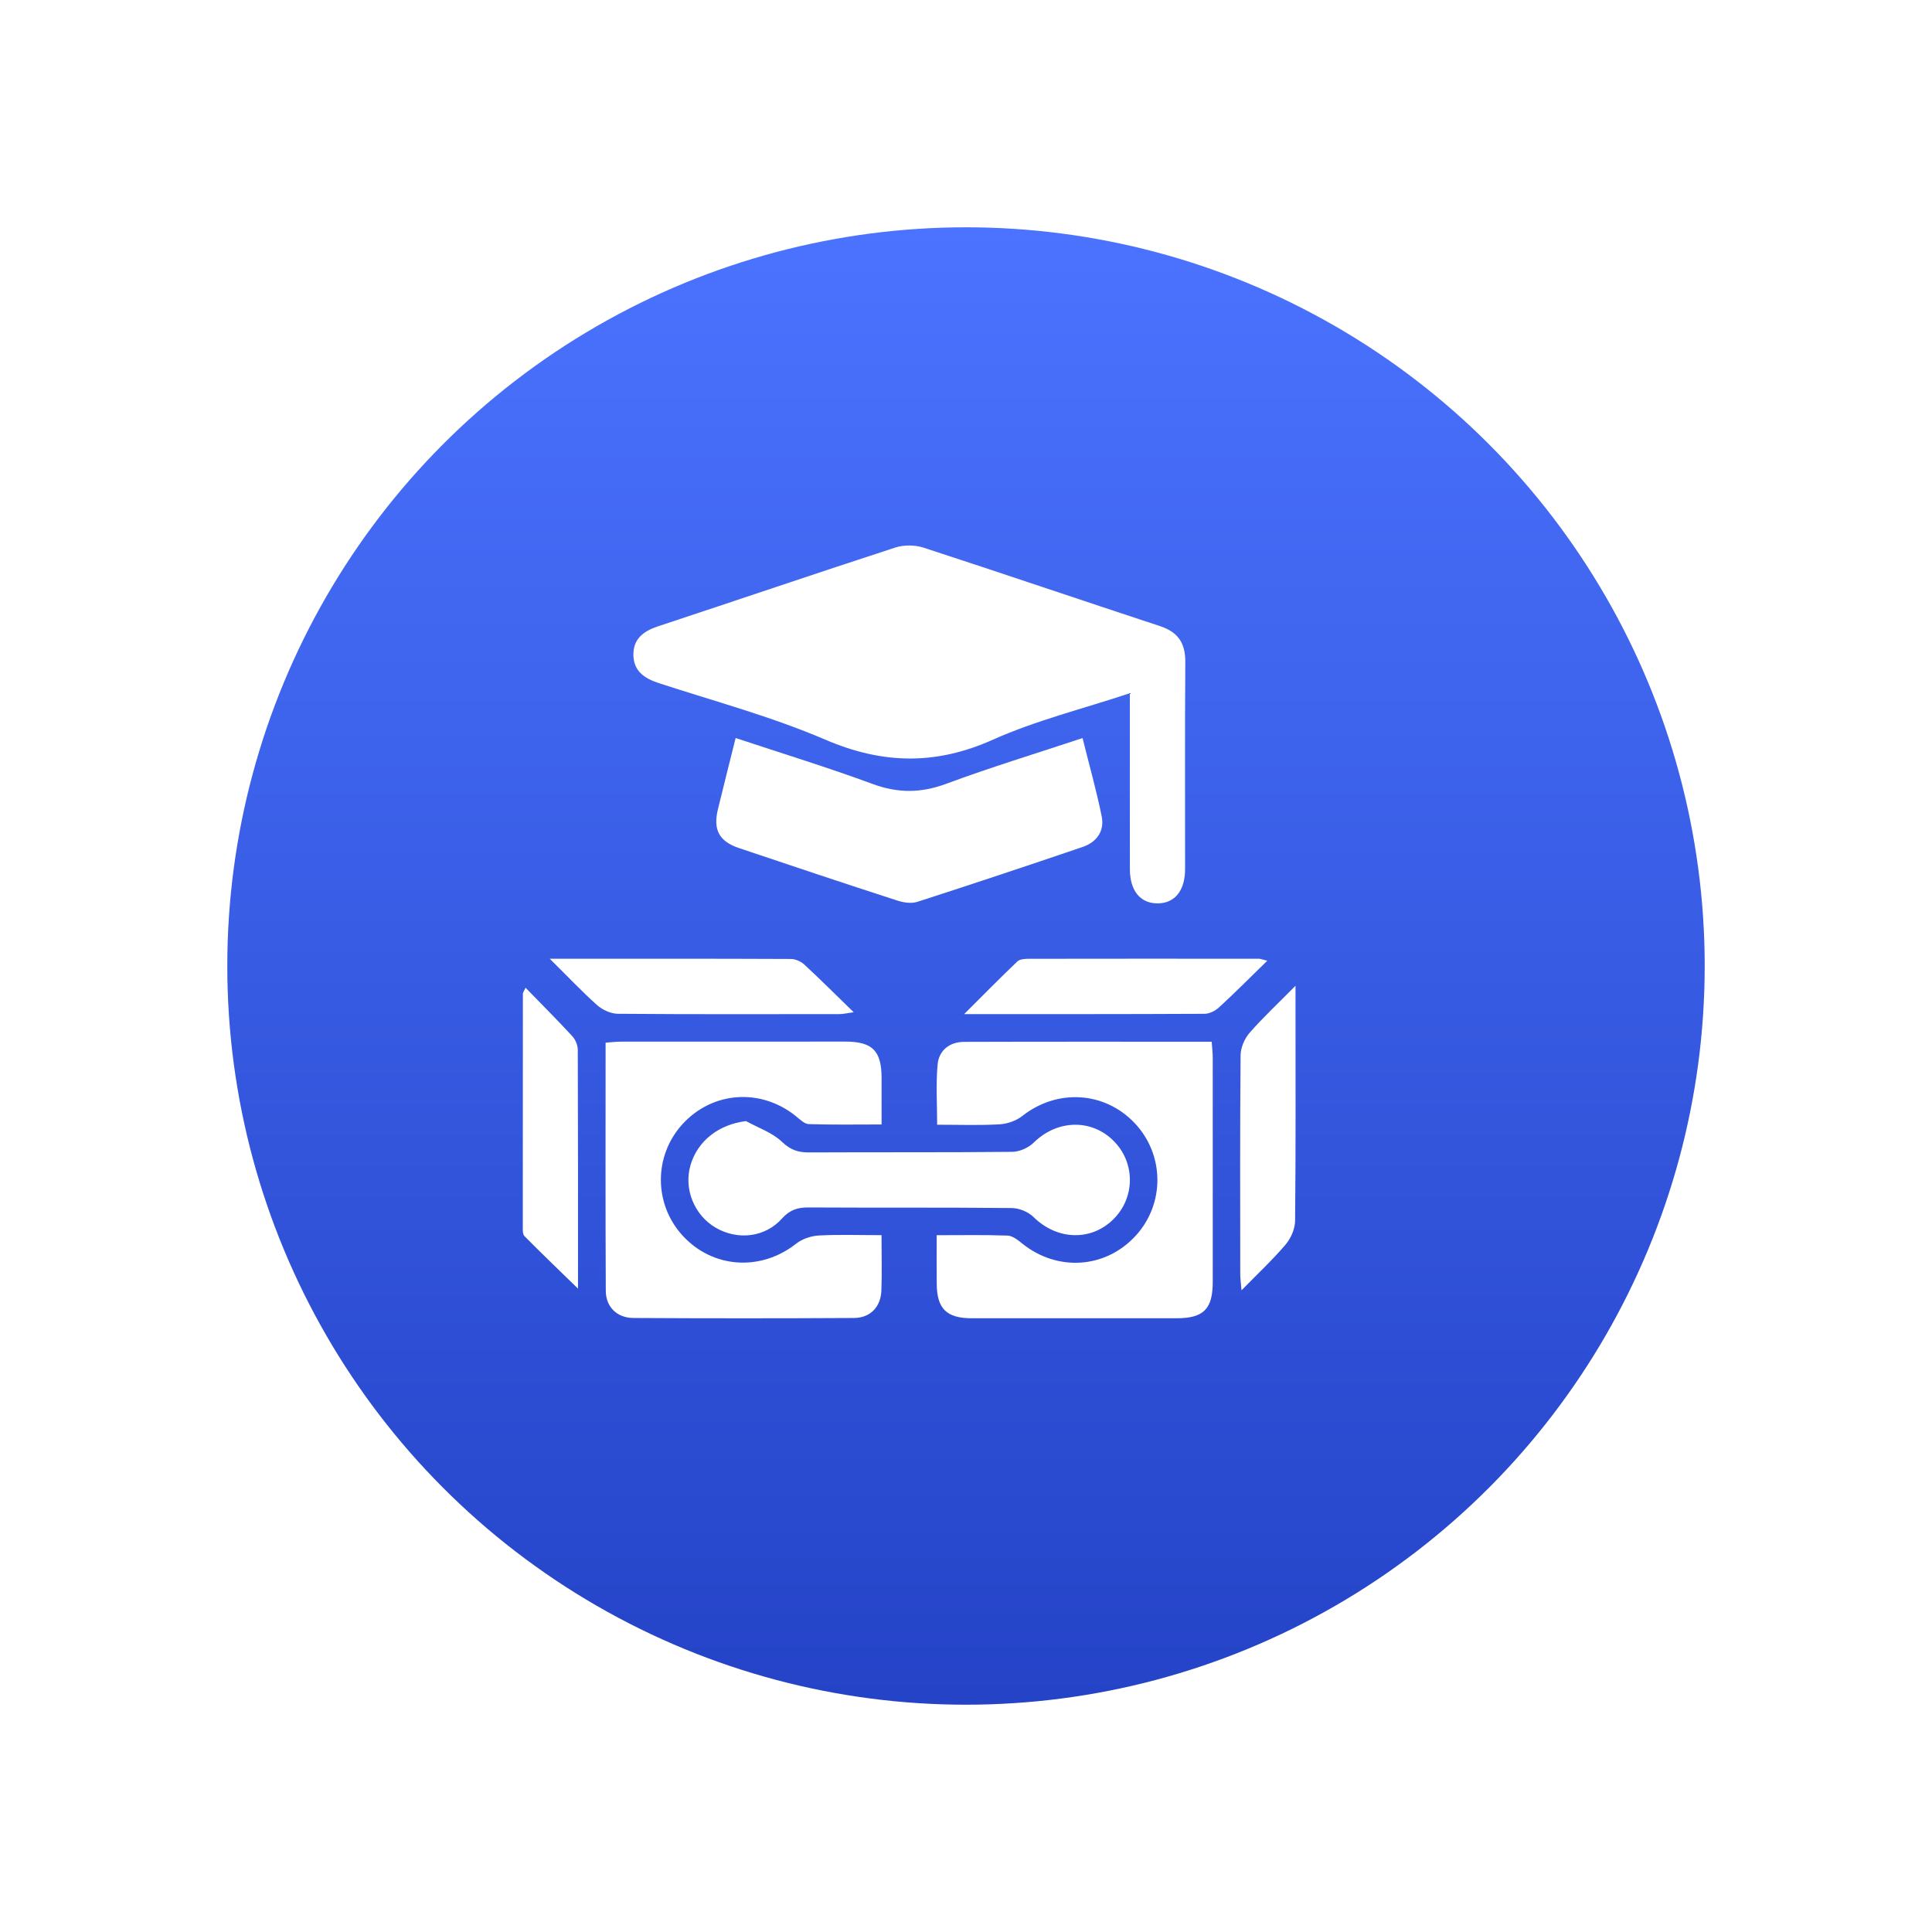
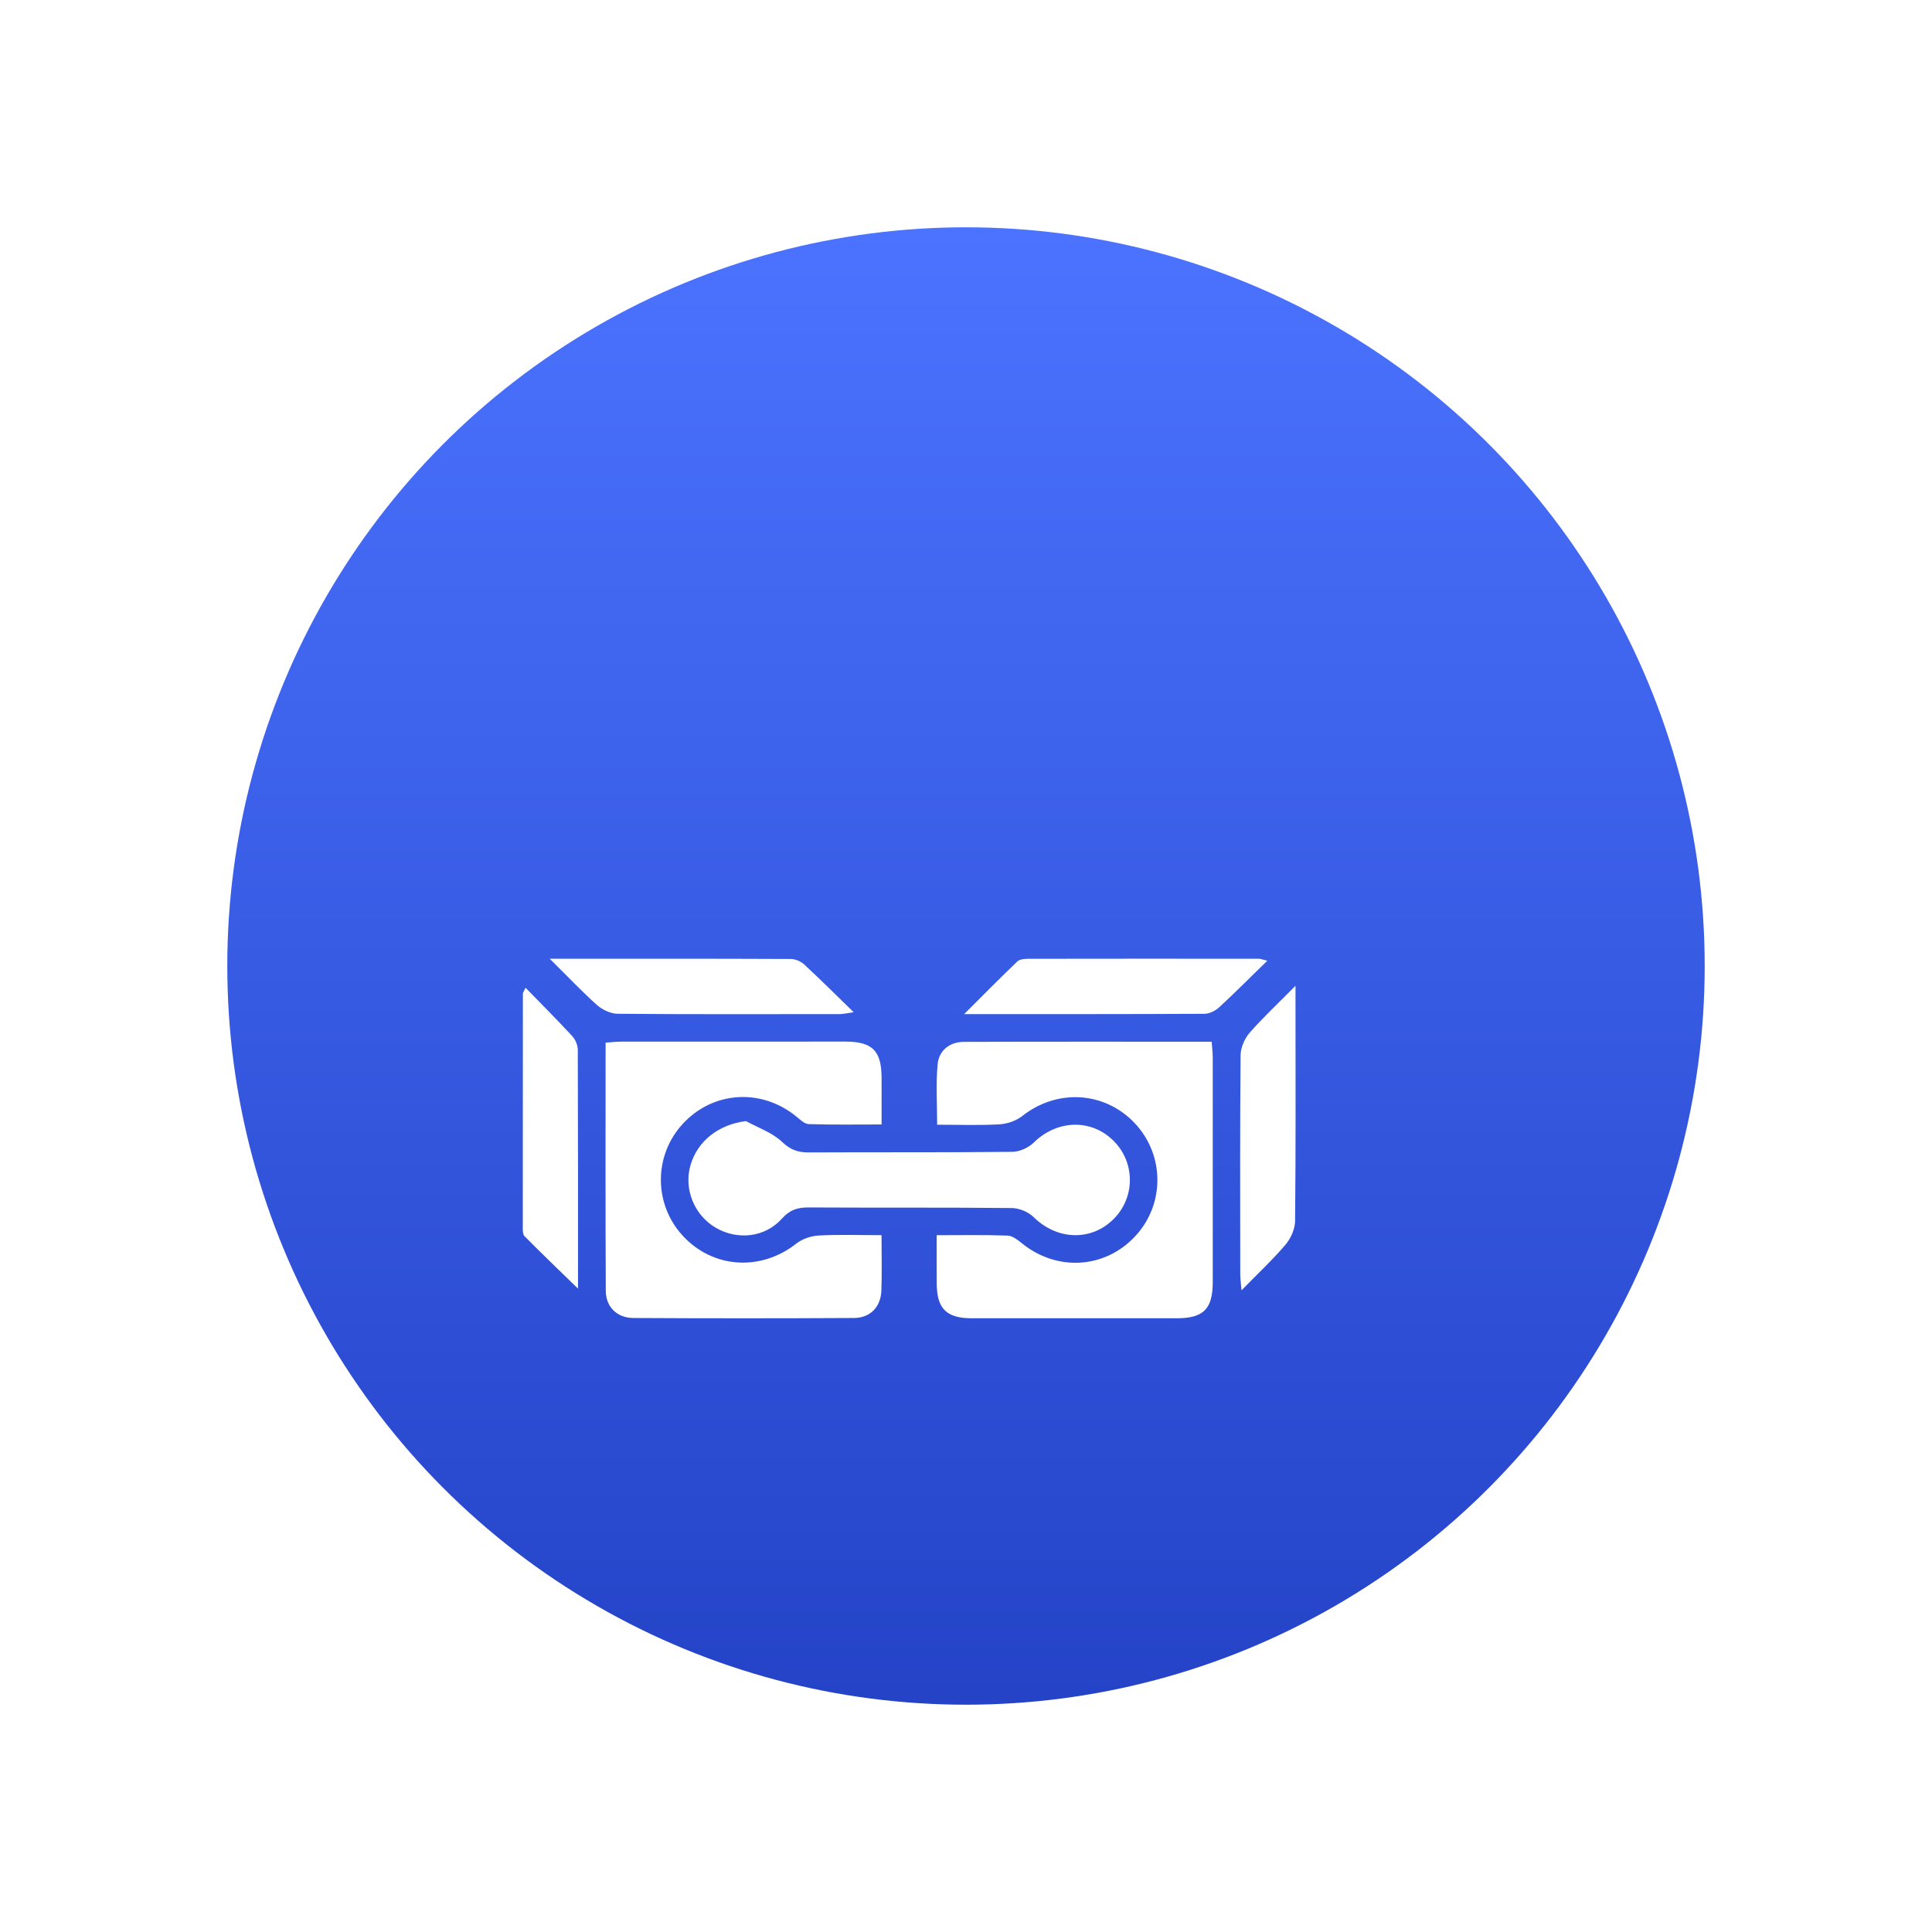
<svg xmlns="http://www.w3.org/2000/svg" width="85" height="85" viewBox="0 0 85 85" fill="none">
  <g filter="url(#filter0_d_476_148)">
    <circle cx="39.5" cy="40.5" r="32.5" fill="url(#paint0_linear_476_148)" />
  </g>
-   <path d="M49.708 30.499C47.632 31.19 45.58 31.694 43.682 32.544C41.163 33.673 38.827 33.624 36.299 32.538C33.942 31.526 31.44 30.855 28.993 30.057C28.359 29.85 27.878 29.535 27.867 28.816C27.857 28.095 28.326 27.762 28.962 27.551C32.435 26.404 35.9 25.226 39.378 24.093C39.755 23.97 40.24 23.969 40.617 24.09C44.096 25.221 47.559 26.404 51.035 27.546C51.83 27.808 52.153 28.293 52.148 29.12C52.127 32.158 52.142 35.196 52.139 38.234C52.138 39.189 51.683 39.745 50.925 39.745C50.168 39.745 49.711 39.189 49.71 38.236C49.705 35.706 49.708 33.175 49.708 30.499Z" fill="white" />
  <path d="M41.21 54.344C42.313 54.344 43.321 54.324 44.327 54.361C44.544 54.368 44.776 54.551 44.961 54.701C46.506 55.953 48.626 55.82 49.957 54.376C51.256 52.968 51.239 50.806 49.922 49.413C48.593 48.008 46.503 47.894 44.975 49.1C44.708 49.311 44.316 49.446 43.973 49.466C43.093 49.516 42.208 49.483 41.231 49.483C41.231 48.578 41.172 47.698 41.251 46.831C41.309 46.214 41.774 45.841 42.41 45.838C46.024 45.826 49.635 45.832 53.309 45.832C53.326 46.083 53.355 46.3 53.355 46.518C53.358 49.811 53.358 53.105 53.356 56.398C53.355 57.592 52.954 57.996 51.769 57.998C48.76 58.001 45.752 58.001 42.743 57.998C41.645 57.996 41.222 57.575 41.213 56.494C41.205 55.811 41.21 55.13 41.21 54.344Z" fill="white" />
  <path d="M38.783 54.342C38.783 55.221 38.806 56.003 38.777 56.783C38.75 57.499 38.287 57.983 37.571 57.986C34.335 58.004 31.098 58.004 27.863 57.986C27.145 57.981 26.655 57.501 26.652 56.787C26.634 53.169 26.644 49.55 26.644 45.873C26.899 45.856 27.116 45.828 27.335 45.828C30.622 45.825 33.909 45.825 37.194 45.826C38.383 45.828 38.782 46.23 38.786 47.419C38.789 48.073 38.786 48.729 38.786 49.472C37.683 49.472 36.631 49.49 35.58 49.456C35.39 49.449 35.194 49.25 35.023 49.112C33.482 47.864 31.355 48.006 30.03 49.454C28.757 50.845 28.758 52.972 30.032 54.362C31.361 55.811 33.475 55.942 35.032 54.713C35.299 54.502 35.692 54.374 36.036 54.356C36.915 54.31 37.798 54.342 38.783 54.342Z" fill="white" />
-   <path d="M32.365 32.47C34.431 33.156 36.431 33.767 38.39 34.491C39.498 34.9 40.507 34.898 41.617 34.488C43.573 33.762 45.573 33.154 47.628 32.471C47.925 33.669 48.241 34.784 48.47 35.917C48.603 36.574 48.241 37.057 47.62 37.267C45.206 38.087 42.787 38.895 40.36 39.677C40.097 39.762 39.753 39.711 39.48 39.622C37.152 38.867 34.828 38.093 32.508 37.31C31.636 37.015 31.368 36.507 31.585 35.607C31.828 34.602 32.085 33.6 32.365 32.47Z" fill="white" />
  <path d="M32.819 49.323C33.356 49.618 33.976 49.827 34.404 50.236C34.777 50.591 35.111 50.704 35.589 50.702C38.571 50.687 41.553 50.707 44.535 50.676C44.857 50.673 45.253 50.495 45.483 50.267C46.509 49.258 48.028 49.209 49.01 50.21C49.948 51.164 49.942 52.679 48.999 53.628C48.01 54.622 46.505 54.564 45.474 53.547C45.243 53.319 44.843 53.153 44.52 53.149C41.538 53.118 38.556 53.14 35.574 53.123C35.091 53.12 34.75 53.226 34.402 53.613C33.652 54.45 32.446 54.572 31.488 54.014C30.543 53.462 30.077 52.311 30.378 51.268C30.689 50.187 31.634 49.469 32.819 49.323Z" fill="white" />
  <path d="M24.186 42.18C27.884 42.18 31.34 42.175 34.795 42.191C34.995 42.192 35.238 42.298 35.387 42.437C36.091 43.088 36.769 43.766 37.559 44.534C37.258 44.575 37.103 44.614 36.947 44.616C33.692 44.619 30.437 44.629 27.181 44.602C26.873 44.599 26.506 44.43 26.271 44.222C25.599 43.623 24.98 42.964 24.186 42.18Z" fill="white" />
-   <path d="M55.756 42.268C54.986 43.018 54.329 43.681 53.642 44.313C53.475 44.467 53.212 44.603 52.994 44.603C49.538 44.622 46.083 44.616 42.418 44.616C43.275 43.763 44.005 43.019 44.759 42.3C44.866 42.198 45.086 42.183 45.253 42.183C48.634 42.177 52.015 42.178 55.396 42.181C55.461 42.183 55.528 42.213 55.756 42.268Z" fill="white" />
+   <path d="M55.756 42.268C54.986 43.018 54.329 43.681 53.642 44.313C53.475 44.467 53.212 44.603 52.994 44.603C49.538 44.622 46.083 44.616 42.418 44.616C43.275 43.763 44.005 43.019 44.759 42.3C44.866 42.198 45.086 42.183 45.253 42.183C48.634 42.177 52.015 42.178 55.396 42.181C55.461 42.183 55.528 42.213 55.756 42.268" fill="white" />
  <path d="M23.123 43.457C23.852 44.207 24.53 44.885 25.18 45.59C25.316 45.739 25.42 45.984 25.42 46.186C25.433 49.649 25.43 53.111 25.43 56.695C24.594 55.88 23.823 55.142 23.075 54.385C22.99 54.3 23.001 54.099 23.001 53.952C22.999 50.538 23.001 47.126 23.005 43.712C23.005 43.668 23.043 43.626 23.123 43.457Z" fill="white" />
  <path d="M56.997 43.369C56.997 43.798 56.997 44.014 56.997 44.23C56.997 47.389 57.011 50.55 56.979 53.71C56.976 54.064 56.794 54.482 56.56 54.756C55.992 55.425 55.346 56.027 54.621 56.769C54.593 56.427 54.566 56.243 54.566 56.059C54.563 52.848 54.552 49.638 54.581 46.427C54.584 46.094 54.753 45.698 54.973 45.444C55.562 44.769 56.222 44.155 56.997 43.369Z" fill="white" />
  <defs>
    <filter id="filter0_d_476_148" x="0" y="0" width="85" height="85" filterUnits="userSpaceOnUse" color-interpolation-filters="sRGB">
      <feFlood flood-opacity="0" result="BackgroundImageFix" />
      <feColorMatrix in="SourceAlpha" type="matrix" values="0 0 0 0 0 0 0 0 0 0 0 0 0 0 0 0 0 0 127 0" result="hardAlpha" />
      <feOffset dx="3" dy="2" />
      <feGaussianBlur stdDeviation="5" />
      <feComposite in2="hardAlpha" operator="out" />
      <feColorMatrix type="matrix" values="0 0 0 0 0 0 0 0 0 0 0 0 0 0 0 0 0 0 0.35 0" />
      <feBlend mode="normal" in2="BackgroundImageFix" result="effect1_dropShadow_476_148" />
      <feBlend mode="normal" in="SourceGraphic" in2="effect1_dropShadow_476_148" result="shape" />
    </filter>
    <linearGradient id="paint0_linear_476_148" x1="39.5" y1="8" x2="39.5" y2="73" gradientUnits="userSpaceOnUse">
      <stop stop-color="#4B73FF" />
      <stop offset="1" stop-color="#2443C7" />
    </linearGradient>
  </defs>
</svg>